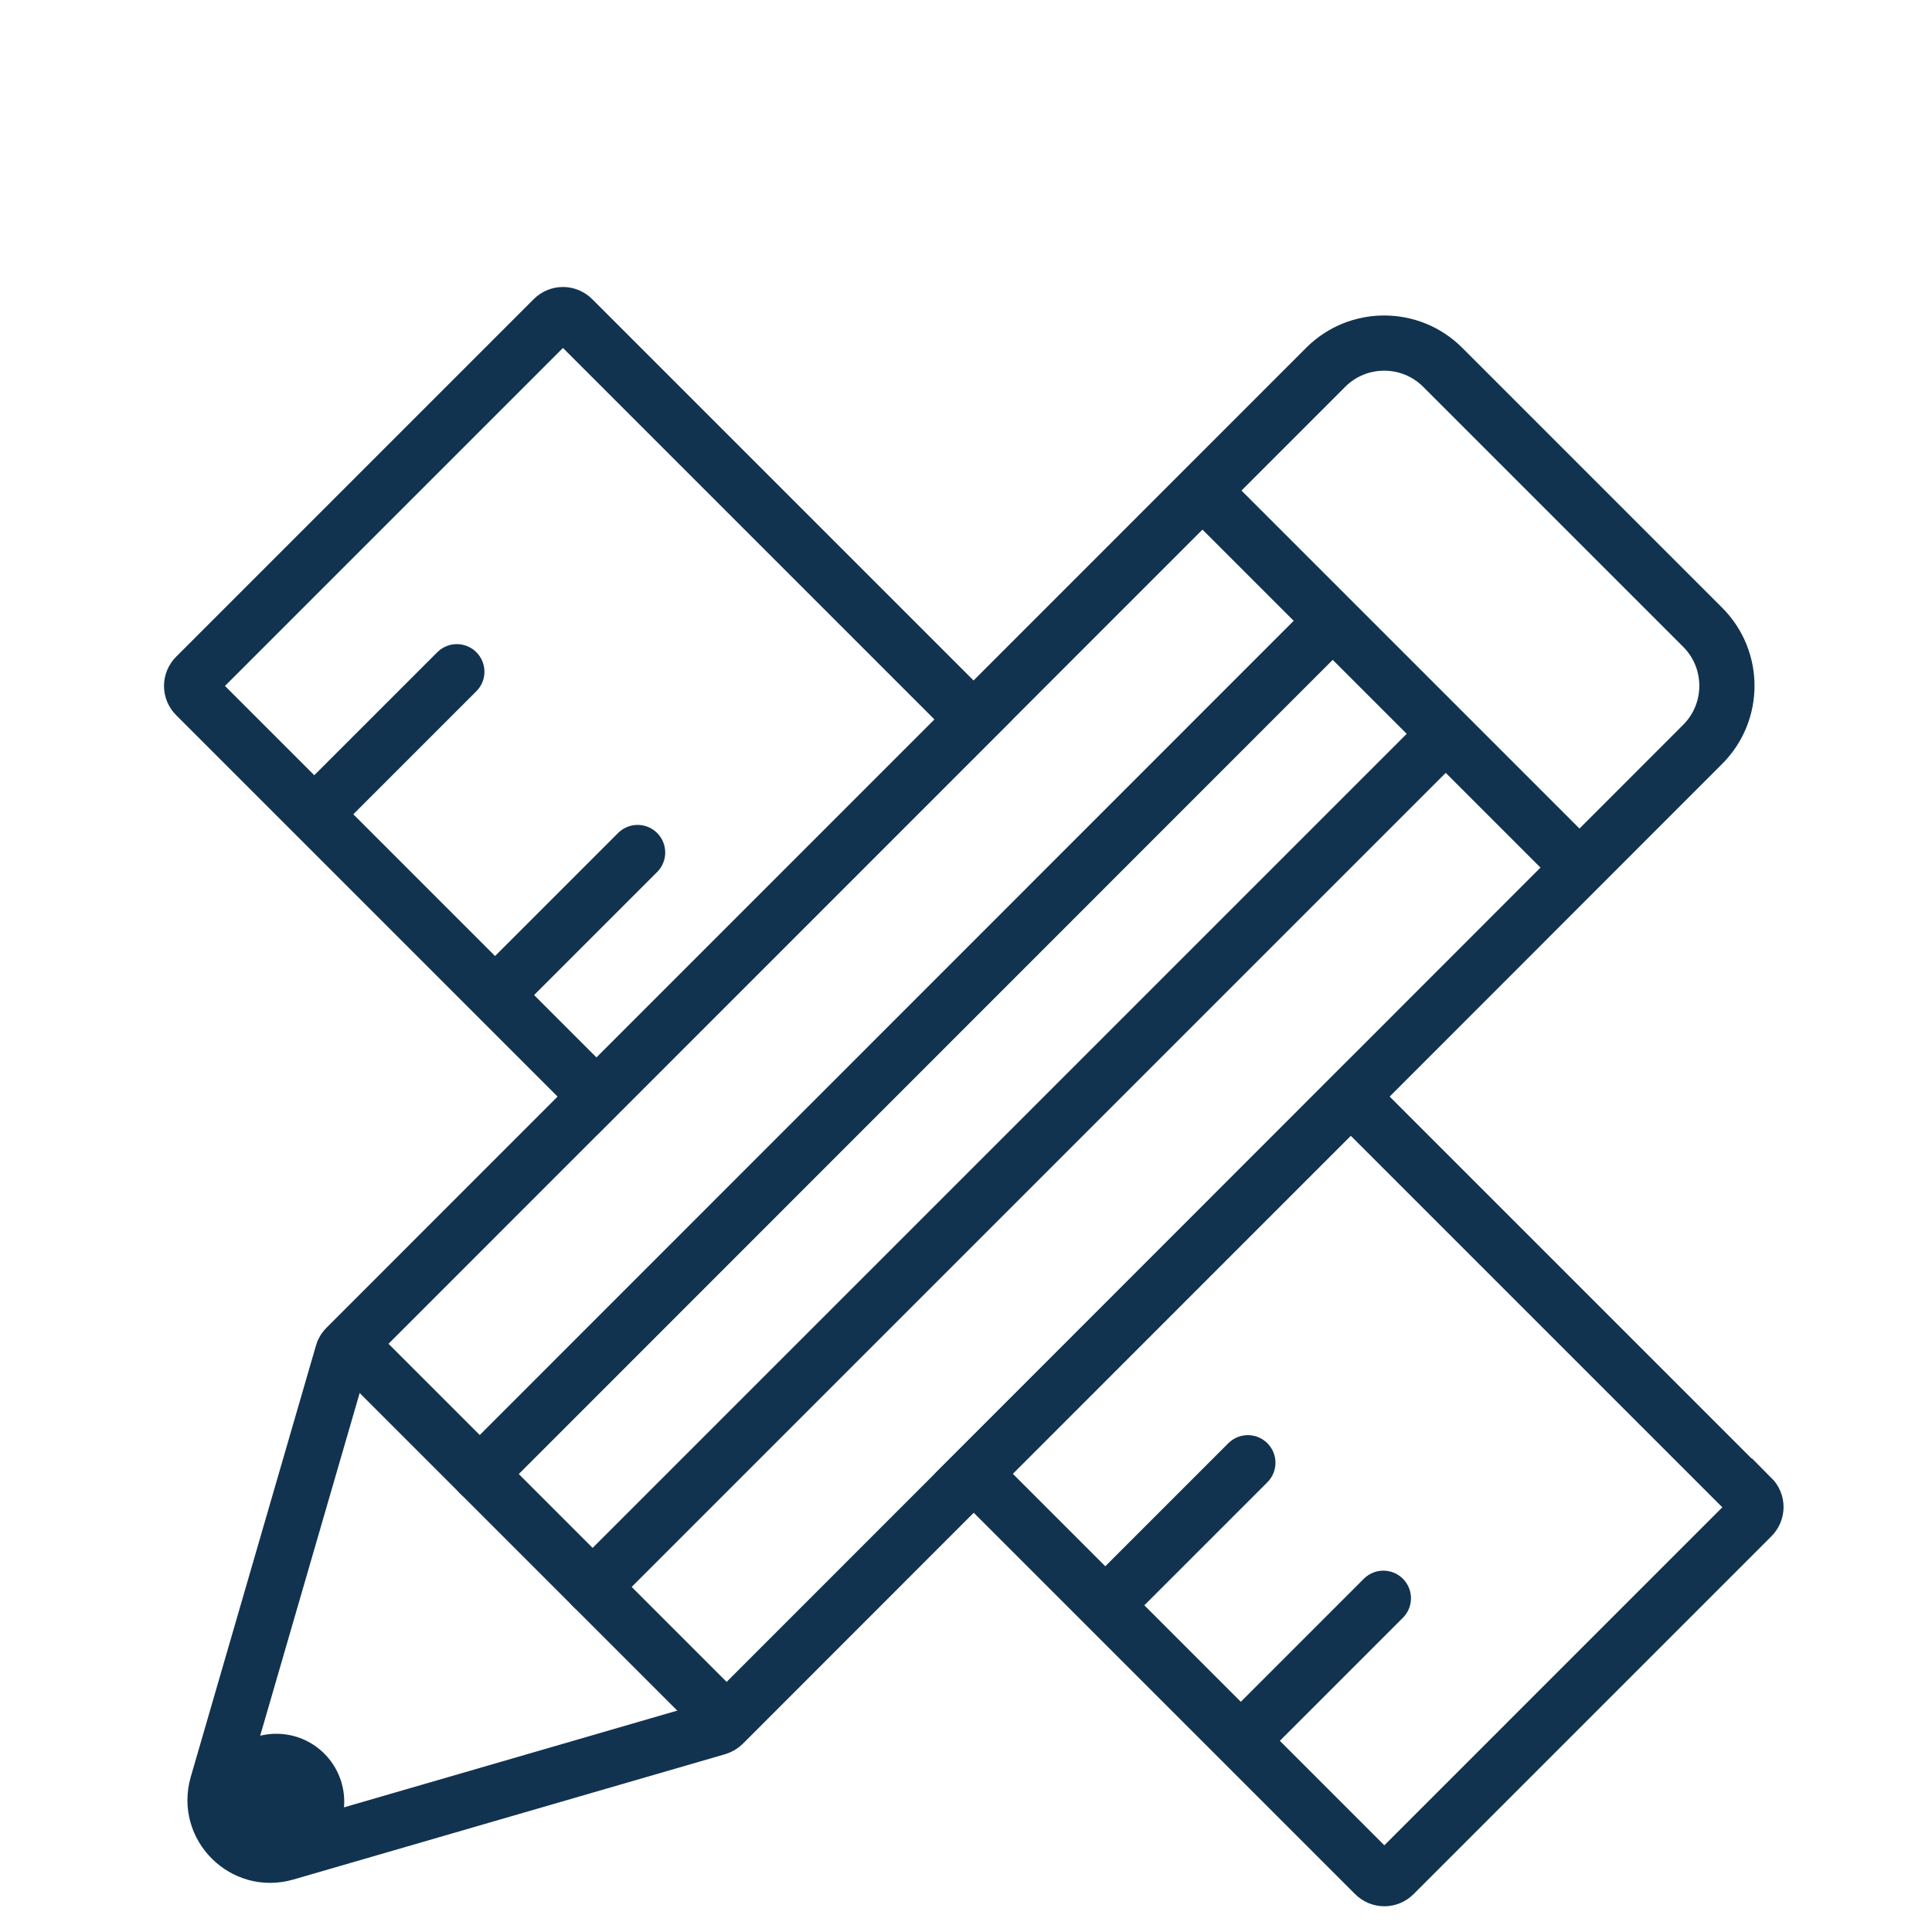
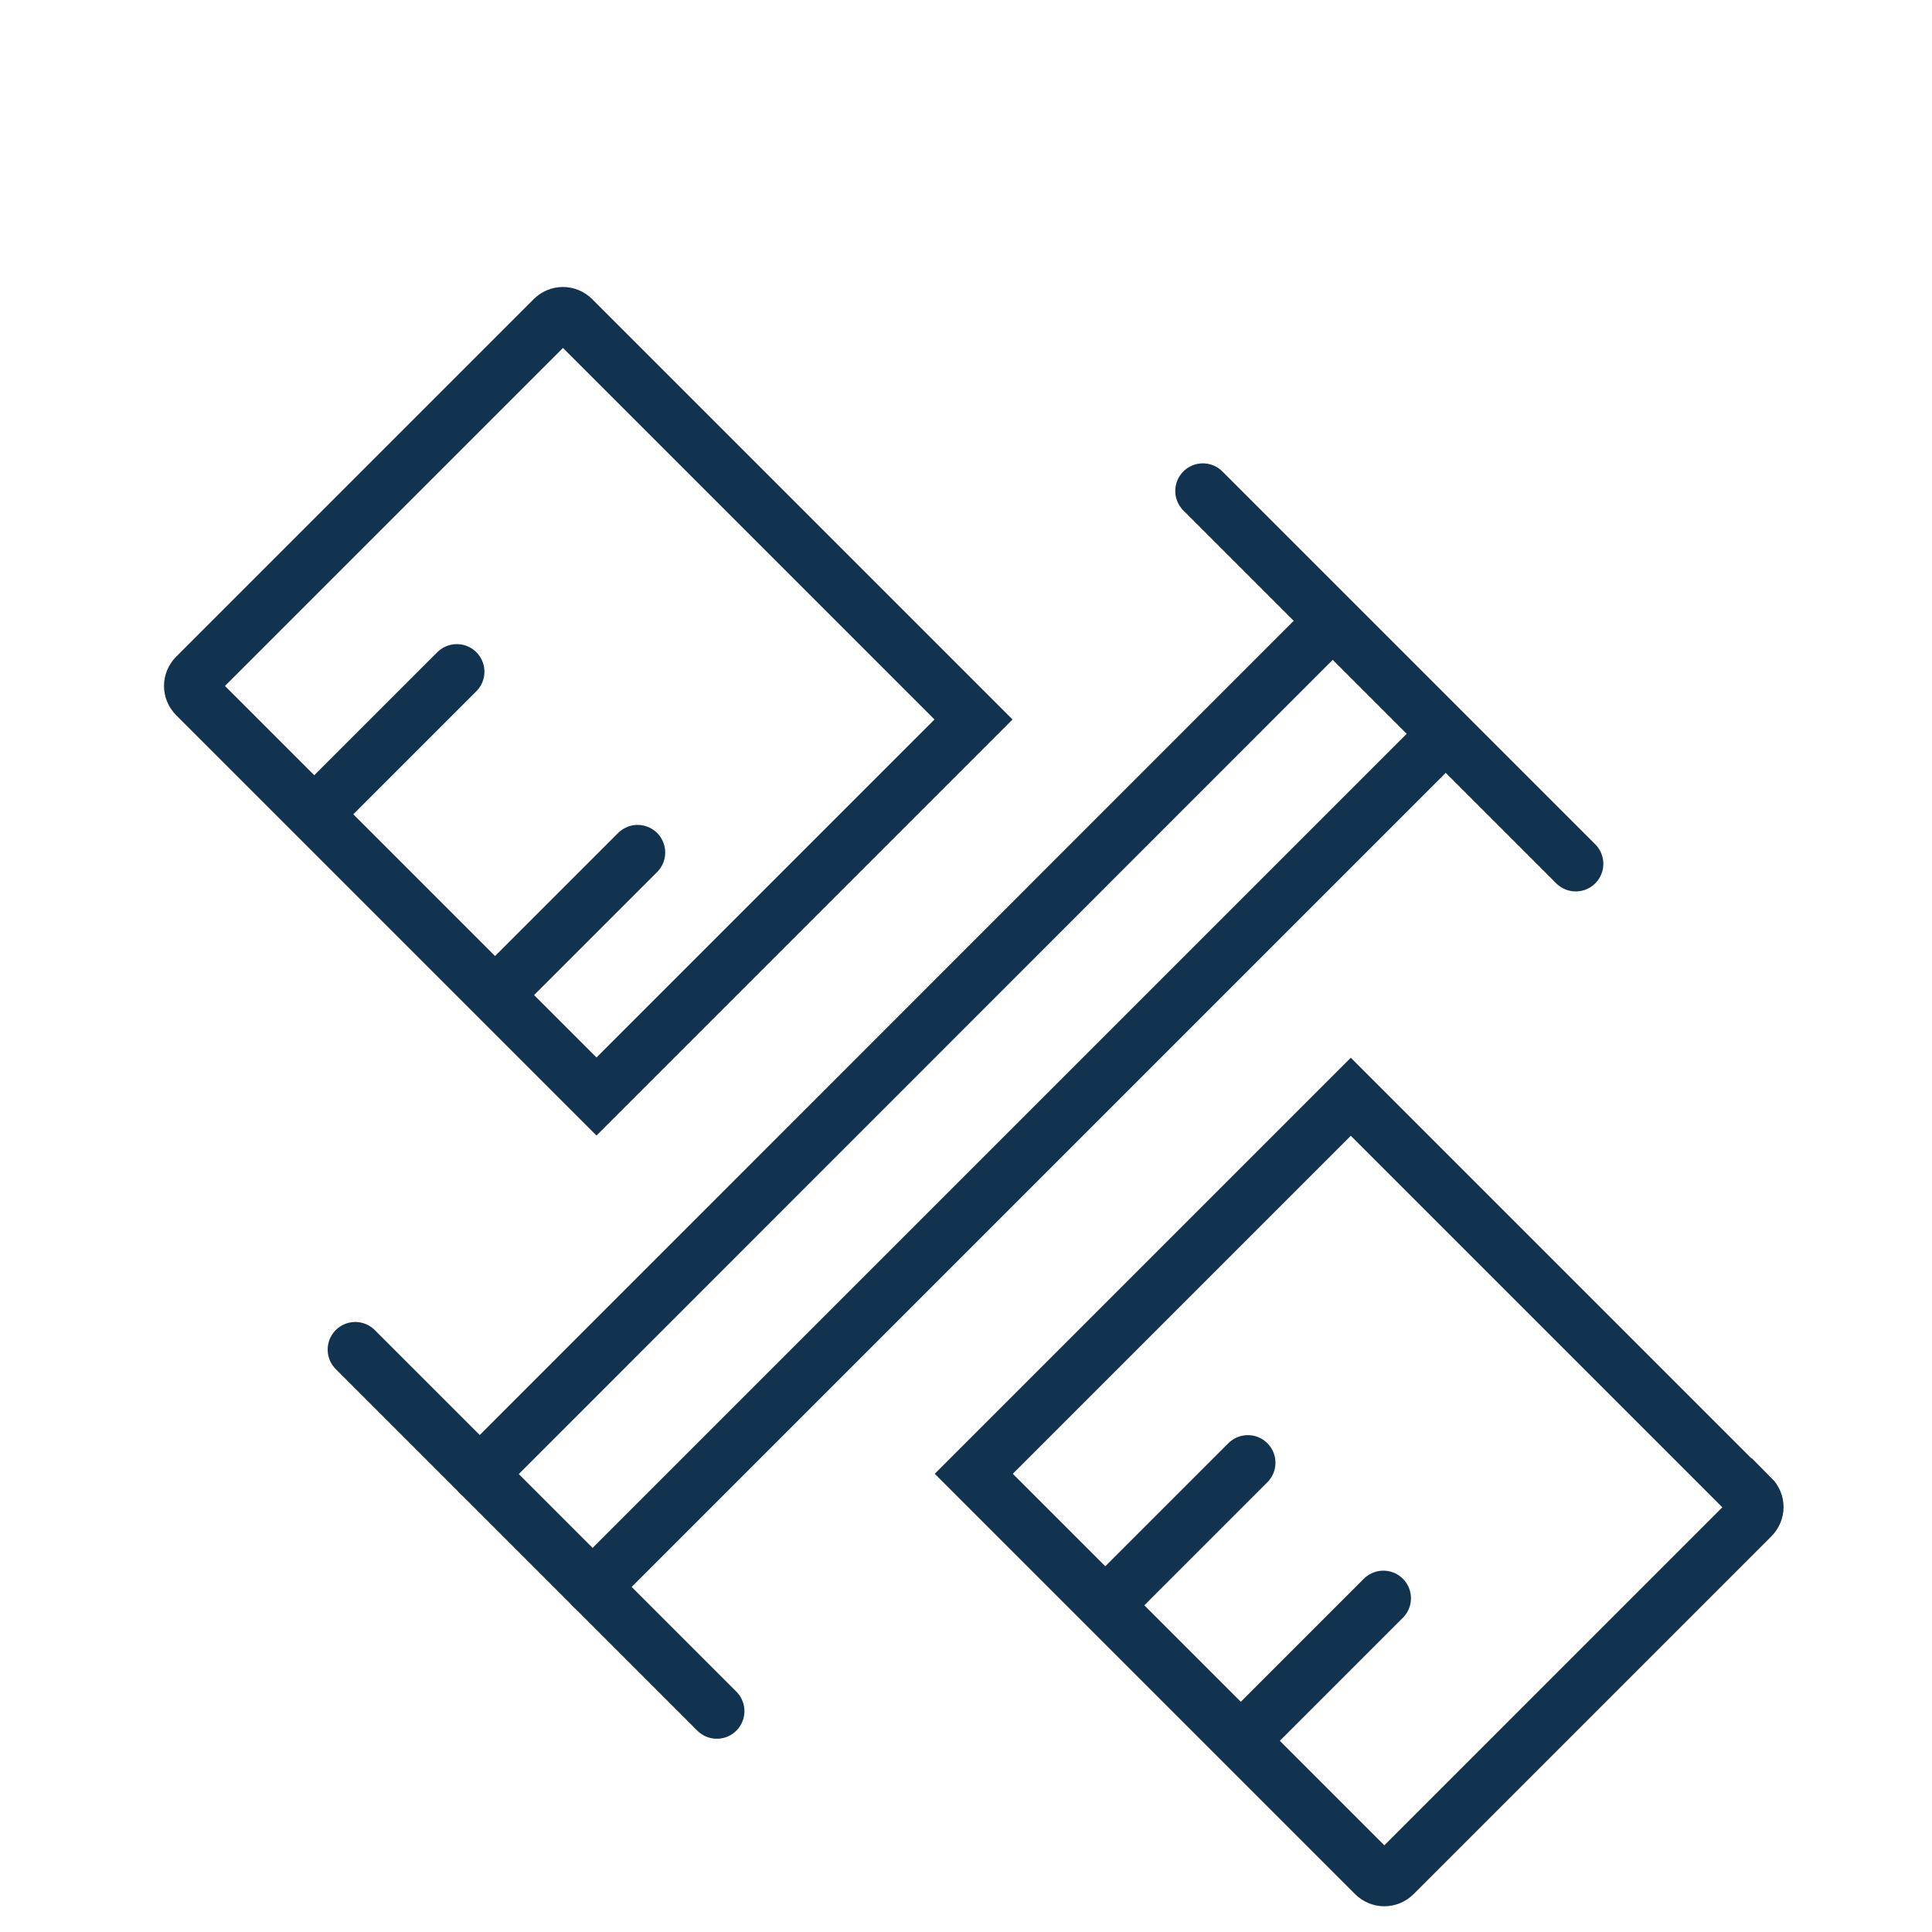
<svg xmlns="http://www.w3.org/2000/svg" xmlns:ns1="http://sodipodi.sourceforge.net/DTD/sodipodi-0.dtd" xmlns:ns2="http://www.inkscape.org/namespaces/inkscape" viewBox="0 0 70 70" version="1.1" id="svg37" ns1:docname="Icon_Blue_Drawings.svg" width="70" height="70" ns2:version="1.1.2 (b8e25be833, 2022-02-05)">
  <ns1:namedview id="namedview39" pagecolor="#ffffff" bordercolor="#666666" borderopacity="1.0" ns2:pageshadow="2" ns2:pageopacity="0.0" ns2:pagecheckerboard="0" showgrid="false" height="70px" units="px" width="70mm" ns2:zoom="4.7124385" ns2:cx="14.323794" ns2:cy="-10.185809" ns2:window-width="1920" ns2:window-height="986" ns2:window-x="-11" ns2:window-y="-11" ns2:window-maximized="1" ns2:current-layer="svg37" />
  <defs id="defs4">
    <style id="style2">.d{fill:#11334f;}.e,.f{stroke-width:2px;}.e,.f,.g{fill:none;stroke:#11334f;}.f{stroke-linecap:round;}.g{stroke-miterlimit:4;stroke-width:2px;}</style>
  </defs>
  <g id="a" />
  <g id="b" transform="translate(5.942,10.398)">
    <g id="c">
      <g id="g33">
-         <path class="e" d="m 42.09,2.91 c 1.17,-1.17 3.07,-1.17 4.24,0 l 9.42,9.42 c 1.17,1.17 1.17,3.07 0,4.24 l -35.48,35.5 c -0.06,0.06 -0.13,0.1 -0.22,0.13 L 4.41,56.74 C 2.9,57.18 1.49,55.78 1.93,54.26 L 6.47,38.62 C 6.49,38.54 6.54,38.47 6.6,38.41 Z" id="path7" />
        <path class="f" d="m 5.7,18.85 4.91,-4.91" id="path9" />
        <path class="f" d="m 12.25,25.4 4.91,-4.91" id="path11" />
        <path class="f" d="M 34.36,47.51 39.27,42.6" id="path13" />
        <path class="f" d="m 39.27,52.42 4.91,-4.91" id="path15" />
        <path class="f" d="M 37.64,7.39 51.15,20.9" id="path17" />
        <path class="f" d="m 6.93,38.5 13.1,13.1" id="path19" />
-         <circle class="d" cx="4.07" cy="54.88" r="2.46" id="circle21" />
        <path class="f" d="M 11.44,43.01 42.14,12.3" id="path23" />
        <path class="f" d="M 15.53,47.1 46.23,16.4" id="path25" />
        <g id="g31">
          <path class="g" d="M 29.33,15.67 14.81,1.15 c -0.2,-0.2 -0.51,-0.2 -0.71,0 L 1.15,14.1 c -0.2,0.2 -0.2,0.51 0,0.71 l 14.52,14.52 z" id="path27" />
          <path class="g" d="M 57.52,43.86 43,29.34 29.34,43 43.86,57.52 c 0.2,0.2 0.51,0.2 0.71,0 L 57.53,44.56 c 0.2,-0.2 0.2,-0.51 0,-0.71 z" id="path29" />
        </g>
      </g>
    </g>
  </g>
</svg>